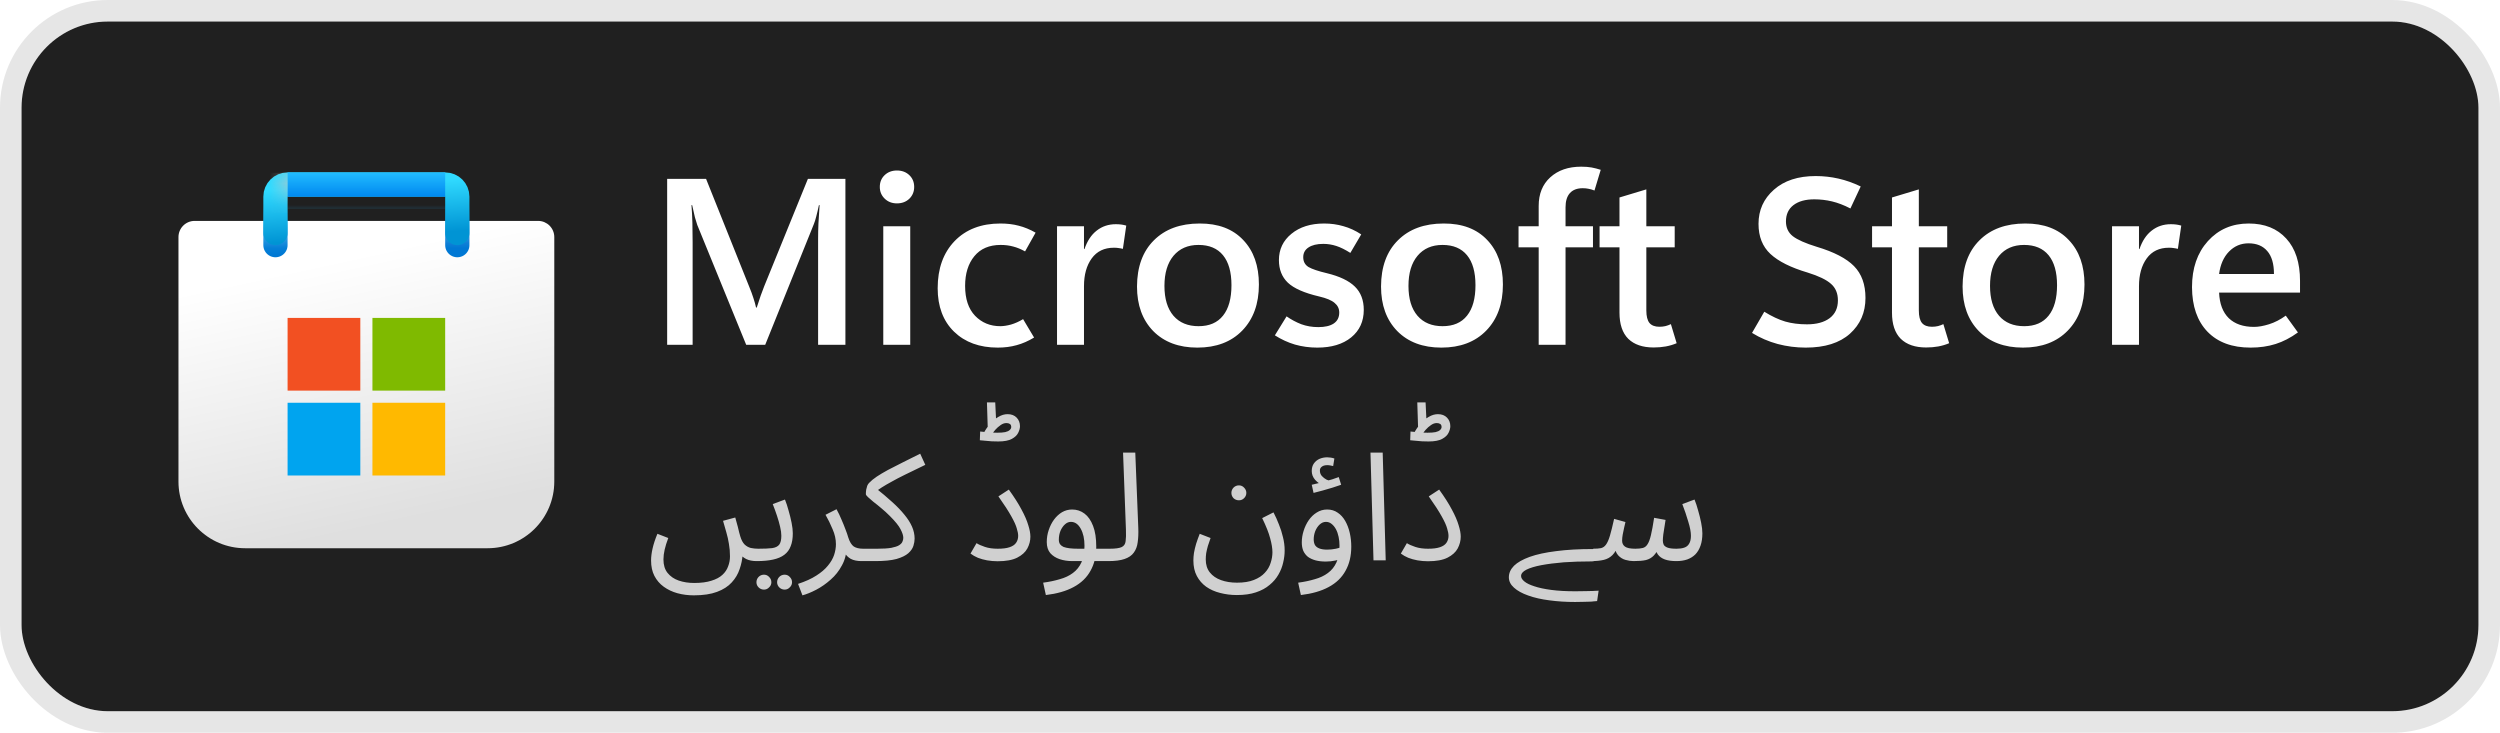
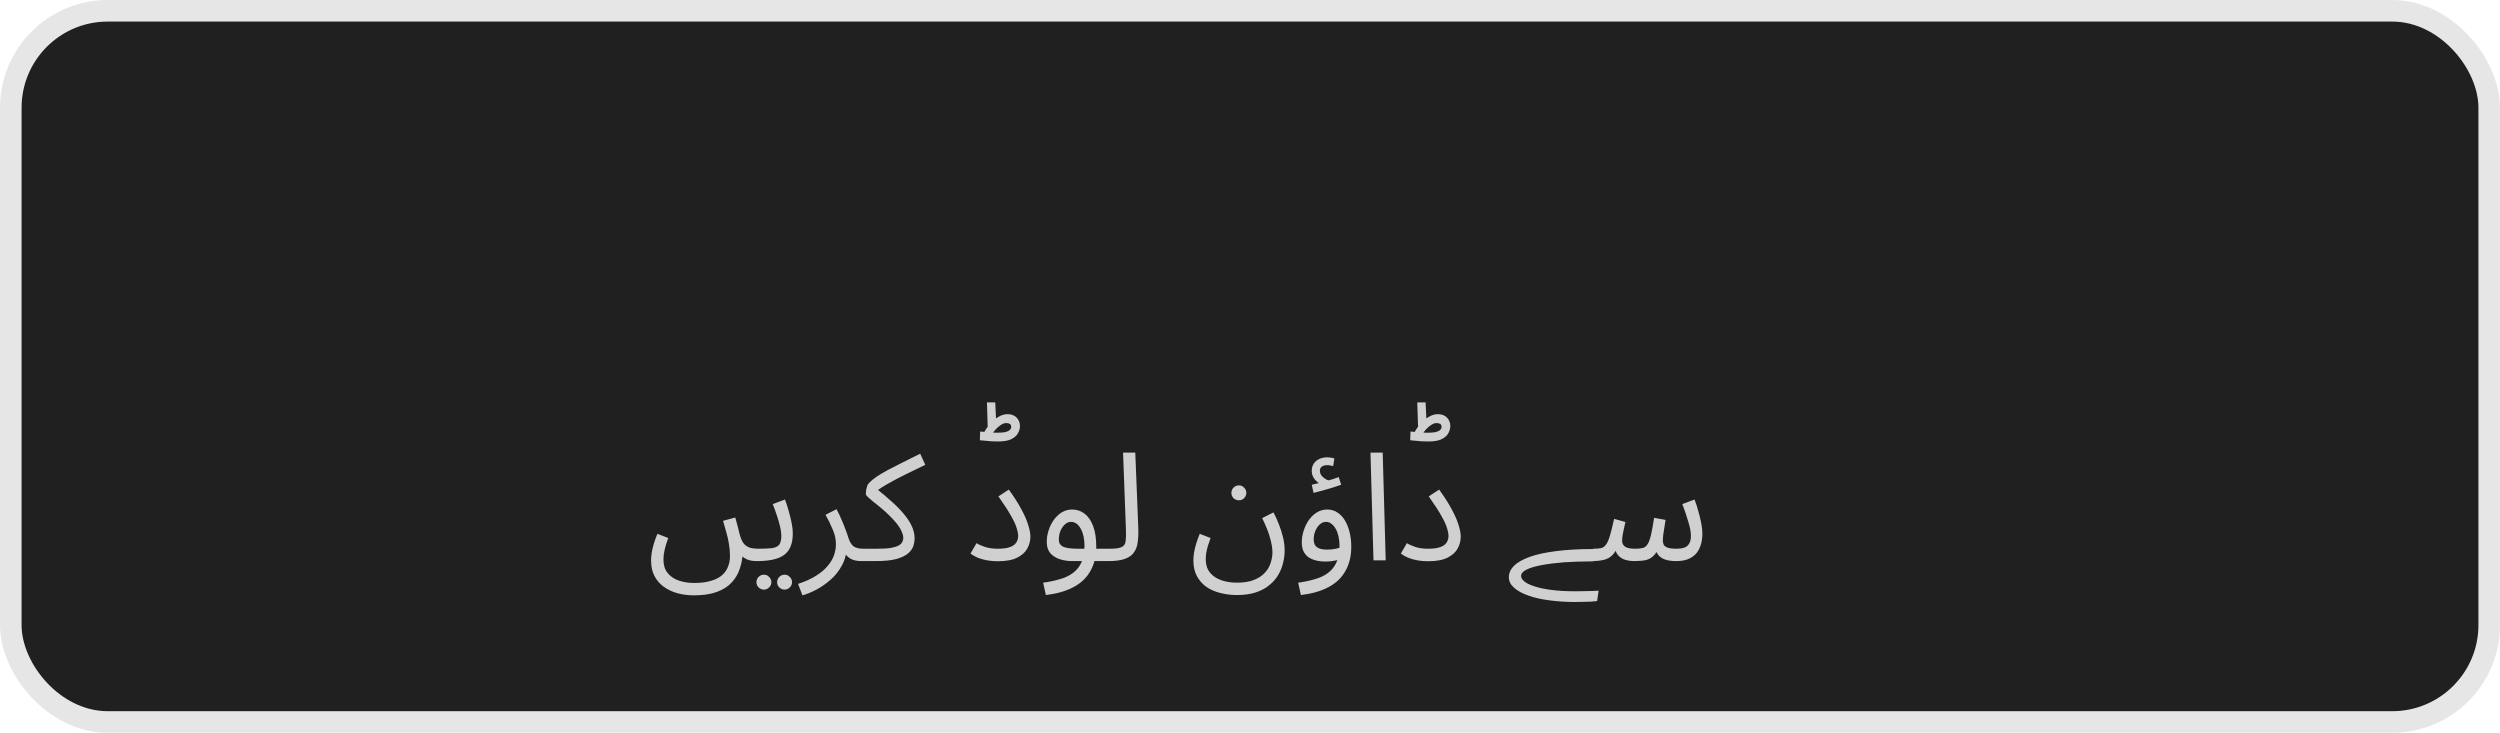
<svg xmlns="http://www.w3.org/2000/svg" viewBox="0 0 116 34" fill="none">
  <rect x="1" y="1" width="114" height="32" rx="4" fill="#202020" />
  <rect x="0.5" y="0.5" width="115" height="33" rx="4.5" stroke="black" stroke-opacity="0.1" />
  <g clip-path="url(#clip0_976_1902)">
    <g clip-path="url(#clip1_976_1902)">
      <path d="M8.281 11C8.281 10.586 8.617 10.25 9.031 10.25H24.969C25.383 10.25 25.719 10.586 25.719 11V22.344C25.719 24.052 24.334 25.438 22.625 25.438H11.375C9.666 25.438 8.281 24.052 8.281 22.344V11Z" fill="url(#paint0_linear_976_1902)" />
      <mask id="mask0_976_1902" style="mask-type:alpha" maskUnits="userSpaceOnUse" x="8" y="10" width="18" height="16">
        <path d="M8.281 11C8.281 10.586 8.617 10.25 9.031 10.25H24.969C25.383 10.25 25.719 10.586 25.719 11V22.344C25.719 24.052 24.334 25.438 22.625 25.438H11.375C9.666 25.438 8.281 24.052 8.281 22.344V11Z" fill="url(#paint1_linear_976_1902)" />
      </mask>
      <g mask="url(#mask0_976_1902)">
        <g filter="url(#filter0_dd_976_1902)">
          <path d="M12.781 10.812V8.562H21.219V10.812" stroke="url(#paint2_linear_976_1902)" stroke-width="1.125" stroke-linecap="round" />
        </g>
      </g>
      <g filter="url(#filter1_dd_976_1902)">
        <path d="M16.719 14.188H13.344V17.562H16.719V14.188Z" fill="#F25022" />
        <path d="M20.656 14.188H17.281V17.562H20.656V14.188Z" fill="#7FBA00" />
-         <path d="M20.656 18.125H17.281V21.5H20.656V18.125Z" fill="#FFB900" />
-         <path d="M16.719 18.125H13.344V21.5H16.719V18.125Z" fill="#00A4EF" />
      </g>
      <path d="M12.781 10.812V9.125C12.781 8.814 13.033 8.562 13.344 8.562H20.656C20.967 8.562 21.219 8.814 21.219 9.125V10.812" stroke="url(#paint3_linear_976_1902)" stroke-width="1.125" stroke-linecap="round" />
      <rect x="13.344" y="8" width="7.312" height="1.125" fill="url(#paint4_linear_976_1902)" />
      <mask id="mask1_976_1902" style="mask-type:alpha" maskUnits="userSpaceOnUse" x="13" y="8" width="8" height="2">
        <rect x="13.344" y="8" width="7.312" height="1.125" fill="url(#paint5_linear_976_1902)" />
      </mask>
      <g mask="url(#mask1_976_1902)">
        <g filter="url(#filter2_dd_976_1902)">
          <rect x="11.719" y="8.563" width="1.625" height="2.812" fill="#C4C4C4" />
        </g>
      </g>
    </g>
  </g>
-   <path d="M39.227 16H37.96V11.085C37.96 10.863 37.965 10.622 37.976 10.36C37.99 10.095 38.008 9.814 38.03 9.517H37.998C37.955 9.721 37.913 9.897 37.874 10.043C37.838 10.187 37.802 10.301 37.767 10.387L35.505 16H34.624L32.352 10.435C32.324 10.357 32.288 10.24 32.245 10.086C32.206 9.932 32.163 9.743 32.116 9.517H32.084C32.105 9.775 32.12 10.049 32.127 10.339C32.134 10.625 32.138 10.928 32.138 11.247V16H30.956V8.298H32.761L34.764 13.304C34.843 13.493 34.907 13.669 34.958 13.83C35.011 13.988 35.052 14.134 35.081 14.271H35.113C35.178 14.066 35.239 13.882 35.296 13.717C35.353 13.553 35.407 13.409 35.457 13.288L37.487 8.298H39.227V16ZM41.618 9.437C41.389 9.437 41.199 9.363 41.048 9.216C40.898 9.069 40.823 8.889 40.823 8.674C40.823 8.452 40.898 8.269 41.048 8.126C41.199 7.983 41.389 7.911 41.618 7.911C41.85 7.911 42.042 7.983 42.192 8.126C42.343 8.269 42.418 8.452 42.418 8.674C42.418 8.892 42.343 9.075 42.192 9.222C42.042 9.365 41.85 9.437 41.618 9.437ZM42.235 16H40.984V10.5H42.235V16ZM47.982 15.662C47.71 15.826 47.44 15.944 47.171 16.016C46.903 16.091 46.611 16.129 46.296 16.129C45.451 16.129 44.774 15.882 44.266 15.388C43.761 14.894 43.508 14.222 43.508 13.373C43.508 12.46 43.77 11.732 44.292 11.188C44.819 10.643 45.528 10.371 46.419 10.371C46.731 10.371 47.014 10.405 47.268 10.473C47.526 10.538 47.787 10.645 48.052 10.795L47.563 11.665C47.377 11.562 47.195 11.486 47.016 11.44C46.837 11.39 46.641 11.365 46.43 11.365C45.904 11.365 45.497 11.538 45.211 11.886C44.925 12.233 44.781 12.693 44.781 13.266C44.781 13.868 44.935 14.33 45.243 14.652C45.555 14.974 45.945 15.135 46.414 15.135C46.557 15.135 46.722 15.11 46.908 15.06C47.094 15.006 47.282 14.922 47.472 14.808L47.982 15.662ZM52.102 11.547C52.034 11.53 51.968 11.517 51.903 11.51C51.842 11.499 51.771 11.494 51.688 11.494C51.241 11.494 50.897 11.658 50.657 11.988C50.417 12.317 50.297 12.747 50.297 13.277V16H49.046V10.5H50.297V11.558H50.319C50.448 11.178 50.638 10.892 50.888 10.699C51.139 10.502 51.434 10.403 51.774 10.403C51.871 10.403 51.957 10.409 52.032 10.419C52.111 10.43 52.186 10.446 52.258 10.468L52.102 11.547ZM55.556 16.129C54.696 16.129 54.014 15.873 53.509 15.361C53.008 14.845 52.757 14.156 52.757 13.293C52.761 12.38 53.022 11.665 53.541 11.15C54.061 10.631 54.768 10.371 55.663 10.371C56.526 10.367 57.199 10.622 57.683 11.134C58.17 11.642 58.413 12.332 58.413 13.202C58.413 14.097 58.155 14.809 57.64 15.339C57.128 15.866 56.433 16.129 55.556 16.129ZM55.615 15.135C56.112 15.135 56.49 14.972 56.748 14.646C57.009 14.321 57.14 13.85 57.14 13.234C57.14 12.625 57.009 12.162 56.748 11.843C56.487 11.524 56.107 11.365 55.609 11.365C55.119 11.365 54.732 11.533 54.449 11.87C54.17 12.206 54.03 12.672 54.03 13.266C54.03 13.864 54.17 14.326 54.449 14.652C54.728 14.974 55.117 15.135 55.615 15.135ZM59.154 15.56L59.697 14.679C59.912 14.829 60.139 14.951 60.379 15.044C60.622 15.133 60.886 15.178 61.169 15.178C61.476 15.178 61.715 15.123 61.883 15.012C62.055 14.897 62.141 14.727 62.141 14.502C62.141 14.322 62.069 14.174 61.926 14.056C61.786 13.934 61.546 13.834 61.206 13.755C60.519 13.594 60.035 13.381 59.756 13.116C59.48 12.851 59.342 12.502 59.342 12.068C59.342 11.571 59.536 11.164 59.922 10.849C60.309 10.53 60.816 10.371 61.442 10.371C61.754 10.371 62.051 10.412 62.334 10.495C62.617 10.573 62.893 10.7 63.161 10.876L62.656 11.735C62.42 11.585 62.203 11.477 62.006 11.413C61.809 11.349 61.607 11.316 61.399 11.316C61.106 11.316 60.877 11.372 60.712 11.483C60.551 11.59 60.47 11.741 60.47 11.934C60.47 12.138 60.553 12.29 60.717 12.391C60.886 12.487 61.167 12.582 61.56 12.675C62.155 12.819 62.59 13.026 62.866 13.298C63.141 13.567 63.279 13.927 63.279 14.378C63.279 14.912 63.084 15.338 62.694 15.656C62.307 15.971 61.783 16.129 61.12 16.129C60.762 16.129 60.418 16.082 60.089 15.989C59.763 15.893 59.452 15.749 59.154 15.56ZM66.878 16.129C66.019 16.129 65.336 15.873 64.832 15.361C64.33 14.845 64.08 14.156 64.08 13.293C64.083 12.38 64.345 11.665 64.864 11.15C65.383 10.631 66.09 10.371 66.985 10.371C67.848 10.367 68.522 10.622 69.005 11.134C69.492 11.642 69.735 12.332 69.735 13.202C69.735 14.097 69.478 14.809 68.962 15.339C68.45 15.866 67.755 16.129 66.878 16.129ZM66.937 15.135C67.435 15.135 67.812 14.972 68.07 14.646C68.332 14.321 68.462 13.85 68.462 13.234C68.462 12.625 68.332 12.162 68.07 11.843C67.809 11.524 67.429 11.365 66.932 11.365C66.441 11.365 66.054 11.533 65.772 11.87C65.492 12.206 65.353 12.672 65.353 13.266C65.353 13.864 65.492 14.326 65.772 14.652C66.051 14.974 66.439 15.135 66.937 15.135ZM73.984 8.84C73.884 8.801 73.792 8.774 73.71 8.76C73.628 8.742 73.538 8.733 73.441 8.733C73.176 8.733 72.976 8.81 72.84 8.964C72.707 9.114 72.641 9.333 72.641 9.619V10.5H73.914V11.477H72.641V16H71.395V11.477H70.46V10.5H71.395V9.555C71.395 8.996 71.574 8.554 71.932 8.228C72.294 7.899 72.772 7.734 73.366 7.734C73.552 7.734 73.713 7.746 73.85 7.771C73.986 7.797 74.127 7.832 74.274 7.879L73.984 8.84ZM77.797 15.925C77.636 15.993 77.468 16.043 77.293 16.075C77.117 16.107 76.929 16.123 76.728 16.123C76.22 16.123 75.828 15.989 75.552 15.721C75.28 15.449 75.144 15.044 75.144 14.507V11.477H74.22V10.5H75.144V9.163L76.39 8.787V10.5H77.706V11.477H76.39V14.405C76.39 14.673 76.439 14.867 76.535 14.985C76.635 15.103 76.789 15.162 76.997 15.162C77.097 15.162 77.192 15.151 77.282 15.13C77.375 15.105 77.457 15.074 77.529 15.039L77.797 15.925ZM81.294 15.447L81.863 14.464C82.211 14.679 82.535 14.831 82.835 14.92C83.136 15.006 83.473 15.049 83.845 15.049C84.289 15.049 84.638 14.954 84.893 14.765C85.15 14.571 85.279 14.296 85.279 13.938C85.279 13.612 85.172 13.356 84.957 13.169C84.746 12.98 84.386 12.806 83.877 12.648C83.093 12.416 82.517 12.127 82.148 11.784C81.779 11.44 81.595 10.974 81.595 10.387C81.595 9.75 81.833 9.222 82.309 8.803C82.785 8.38 83.432 8.169 84.248 8.169C84.606 8.169 84.959 8.208 85.306 8.287C85.653 8.366 85.997 8.488 86.337 8.652L85.859 9.673C85.562 9.519 85.278 9.41 85.005 9.345C84.737 9.281 84.463 9.249 84.184 9.249C83.775 9.249 83.453 9.338 83.217 9.517C82.984 9.696 82.868 9.949 82.868 10.274C82.868 10.565 82.975 10.794 83.19 10.962C83.405 11.127 83.774 11.29 84.296 11.451C85.099 11.691 85.675 11.99 86.026 12.348C86.38 12.706 86.558 13.198 86.558 13.825C86.558 14.498 86.318 15.051 85.838 15.484C85.358 15.914 84.674 16.129 83.786 16.129C83.342 16.129 82.909 16.073 82.486 15.962C82.064 15.848 81.666 15.676 81.294 15.447ZM90.441 15.925C90.28 15.993 90.112 16.043 89.936 16.075C89.761 16.107 89.573 16.123 89.372 16.123C88.864 16.123 88.472 15.989 88.196 15.721C87.924 15.449 87.788 15.044 87.788 14.507V11.477H86.864V10.5H87.788V9.163L89.034 8.787V10.5H90.35V11.477H89.034V14.405C89.034 14.673 89.082 14.867 89.179 14.985C89.279 15.103 89.433 15.162 89.641 15.162C89.741 15.162 89.836 15.151 89.925 15.13C90.018 15.105 90.101 15.074 90.172 15.039L90.441 15.925ZM93.862 16.129C93.003 16.129 92.321 15.873 91.816 15.361C91.315 14.845 91.064 14.156 91.064 13.293C91.067 12.38 91.329 11.665 91.848 11.15C92.367 10.631 93.075 10.371 93.97 10.371C94.833 10.367 95.506 10.622 95.989 11.134C96.476 11.642 96.72 12.332 96.72 13.202C96.72 14.097 96.462 14.809 95.946 15.339C95.434 15.866 94.74 16.129 93.862 16.129ZM93.921 15.135C94.419 15.135 94.797 14.972 95.055 14.646C95.316 14.321 95.447 13.85 95.447 13.234C95.447 12.625 95.316 12.162 95.055 11.843C94.793 11.524 94.414 11.365 93.916 11.365C93.425 11.365 93.039 11.533 92.756 11.87C92.477 12.206 92.337 12.672 92.337 13.266C92.337 13.864 92.477 14.326 92.756 14.652C93.035 14.974 93.424 15.135 93.921 15.135ZM101.054 11.547C100.986 11.53 100.92 11.517 100.855 11.51C100.795 11.499 100.723 11.494 100.641 11.494C100.193 11.494 99.849 11.658 99.609 11.988C99.37 12.317 99.249 12.747 99.249 13.277V16H97.998V10.5H99.249V11.558H99.271C99.4 11.178 99.59 10.892 99.84 10.699C100.091 10.502 100.386 10.403 100.727 10.403C100.823 10.403 100.909 10.409 100.984 10.419C101.063 10.43 101.138 10.446 101.21 10.468L101.054 11.547ZM106.721 13.578H102.966C102.988 14.097 103.138 14.492 103.417 14.765C103.697 15.033 104.087 15.168 104.588 15.168C104.792 15.168 105.025 15.126 105.287 15.044C105.548 14.962 105.806 14.829 106.06 14.646L106.624 15.425C106.284 15.672 105.938 15.851 105.587 15.962C105.236 16.073 104.85 16.129 104.427 16.129C103.571 16.129 102.905 15.884 102.429 15.393C101.953 14.899 101.713 14.21 101.709 13.325C101.709 12.444 101.955 11.732 102.445 11.188C102.939 10.643 103.571 10.371 104.341 10.371C105.079 10.371 105.659 10.604 106.082 11.069C106.508 11.531 106.721 12.187 106.721 13.035V13.578ZM105.512 12.713C105.512 12.24 105.408 11.886 105.201 11.649C104.997 11.409 104.707 11.29 104.331 11.29C103.976 11.29 103.674 11.418 103.423 11.676C103.176 11.931 103.024 12.276 102.966 12.713H105.512Z" fill="white" />
  <path d="M30.21 26.007C30.21 25.839 30.233 25.652 30.28 25.447C30.327 25.242 30.401 25.015 30.504 24.768L31.008 24.964C30.933 25.16 30.877 25.34 30.84 25.503C30.803 25.666 30.784 25.818 30.784 25.958C30.784 26.215 30.847 26.422 30.973 26.581C31.104 26.744 31.276 26.863 31.491 26.938C31.71 27.013 31.951 27.05 32.212 27.05C32.529 27.05 32.795 27.015 33.01 26.945C33.225 26.88 33.395 26.789 33.521 26.672C33.647 26.555 33.736 26.422 33.787 26.273C33.843 26.128 33.871 25.977 33.871 25.818C33.871 25.613 33.855 25.419 33.822 25.237C33.794 25.055 33.754 24.878 33.703 24.705C33.656 24.528 33.605 24.348 33.549 24.166L34.116 24.012C34.167 24.189 34.207 24.334 34.235 24.446C34.263 24.553 34.284 24.64 34.298 24.705C34.317 24.77 34.333 24.829 34.347 24.88C34.398 25.053 34.466 25.181 34.55 25.265C34.634 25.344 34.73 25.398 34.837 25.426C34.949 25.449 35.063 25.461 35.18 25.461C35.278 25.461 35.348 25.489 35.39 25.545C35.437 25.596 35.46 25.659 35.46 25.734C35.46 25.809 35.427 25.879 35.362 25.944C35.297 26.005 35.213 26.035 35.11 26.035C34.914 26.035 34.751 26.002 34.62 25.937C34.489 25.867 34.387 25.781 34.312 25.678C34.242 25.575 34.195 25.468 34.172 25.356L34.459 25.713C34.445 25.951 34.398 26.182 34.319 26.406C34.244 26.635 34.123 26.84 33.955 27.022C33.787 27.209 33.558 27.356 33.269 27.463C32.984 27.57 32.625 27.624 32.191 27.624C31.925 27.624 31.673 27.591 31.435 27.526C31.197 27.461 30.985 27.36 30.798 27.225C30.616 27.094 30.471 26.926 30.364 26.721C30.261 26.52 30.21 26.282 30.21 26.007ZM35.113 26.035L35.183 25.461C35.459 25.461 35.673 25.452 35.827 25.433C35.981 25.41 36.091 25.356 36.156 25.272C36.222 25.183 36.254 25.046 36.254 24.859C36.254 24.742 36.236 24.605 36.198 24.446C36.161 24.283 36.112 24.11 36.051 23.928C35.991 23.746 35.925 23.566 35.855 23.389L36.422 23.179C36.483 23.328 36.539 23.499 36.59 23.69C36.646 23.881 36.693 24.07 36.73 24.257C36.768 24.444 36.786 24.607 36.786 24.747C36.786 24.98 36.754 25.179 36.688 25.342C36.628 25.505 36.53 25.638 36.394 25.741C36.259 25.844 36.084 25.918 35.869 25.965C35.659 26.012 35.407 26.035 35.113 26.035ZM36.408 27.358C36.31 27.358 36.226 27.323 36.156 27.253C36.091 27.188 36.058 27.108 36.058 27.015C36.058 26.922 36.091 26.84 36.156 26.77C36.226 26.7 36.31 26.665 36.408 26.665C36.502 26.665 36.581 26.7 36.646 26.77C36.716 26.84 36.751 26.922 36.751 27.015C36.751 27.108 36.716 27.188 36.646 27.253C36.581 27.323 36.502 27.358 36.408 27.358ZM35.449 27.358C35.351 27.358 35.267 27.323 35.197 27.253C35.132 27.188 35.099 27.108 35.099 27.015C35.099 26.922 35.132 26.84 35.197 26.77C35.267 26.7 35.351 26.665 35.449 26.665C35.543 26.665 35.622 26.7 35.687 26.77C35.757 26.84 35.792 26.922 35.792 27.015C35.792 27.108 35.757 27.188 35.687 27.253C35.622 27.323 35.543 27.358 35.449 27.358ZM37.233 27.624L37.03 27.092C37.371 26.98 37.653 26.852 37.877 26.707C38.106 26.562 38.285 26.408 38.416 26.245C38.551 26.082 38.647 25.916 38.703 25.748C38.759 25.575 38.787 25.41 38.787 25.251C38.787 25.022 38.736 24.791 38.633 24.558C38.535 24.32 38.425 24.096 38.304 23.886L38.815 23.627C38.904 23.79 38.981 23.951 39.046 24.11C39.116 24.269 39.177 24.418 39.228 24.558C39.284 24.698 39.328 24.826 39.361 24.943C39.426 25.144 39.51 25.281 39.613 25.356C39.72 25.426 39.865 25.461 40.047 25.461C40.145 25.461 40.215 25.489 40.257 25.545C40.304 25.596 40.327 25.659 40.327 25.734C40.327 25.809 40.294 25.879 40.229 25.944C40.164 26.005 40.08 26.035 39.977 26.035C39.772 26.035 39.604 26 39.473 25.93C39.347 25.855 39.251 25.76 39.186 25.643C39.121 25.522 39.076 25.396 39.053 25.265L39.277 25.391C39.277 25.699 39.207 25.979 39.067 26.231C38.932 26.488 38.757 26.709 38.542 26.896C38.327 27.087 38.103 27.244 37.87 27.365C37.637 27.486 37.424 27.573 37.233 27.624ZM39.98 26.035L40.05 25.461H40.709C40.984 25.461 41.201 25.447 41.359 25.419C41.523 25.386 41.642 25.347 41.717 25.3C41.796 25.249 41.847 25.195 41.87 25.139C41.898 25.078 41.913 25.018 41.913 24.957C41.913 24.85 41.87 24.717 41.786 24.558C41.707 24.399 41.541 24.194 41.289 23.942C41.159 23.811 41.028 23.692 40.898 23.585C40.767 23.473 40.645 23.375 40.533 23.291C40.426 23.202 40.34 23.128 40.275 23.067C40.209 23.006 40.176 22.96 40.176 22.927C40.176 22.857 40.181 22.789 40.191 22.724C40.205 22.659 40.221 22.598 40.239 22.542C40.263 22.486 40.291 22.442 40.324 22.409C40.417 22.311 40.536 22.213 40.681 22.115C40.83 22.017 41.002 21.914 41.199 21.807C41.399 21.7 41.623 21.585 41.87 21.464C42.123 21.338 42.398 21.2 42.697 21.051L42.934 21.569C42.561 21.746 42.248 21.898 41.996 22.024C41.749 22.145 41.539 22.255 41.367 22.353C41.194 22.446 41.042 22.535 40.911 22.619C40.781 22.703 40.648 22.796 40.513 22.899L40.617 22.633C40.911 22.866 41.17 23.086 41.395 23.291C41.623 23.496 41.815 23.695 41.968 23.886C42.123 24.073 42.239 24.257 42.319 24.439C42.398 24.621 42.438 24.805 42.438 24.992C42.438 25.095 42.419 25.207 42.382 25.328C42.344 25.449 42.265 25.564 42.144 25.671C42.022 25.778 41.84 25.867 41.597 25.937C41.355 26.002 41.028 26.035 40.617 26.035H39.98ZM45.031 25.685L45.311 25.202C45.404 25.263 45.535 25.321 45.703 25.377C45.871 25.433 46.067 25.461 46.291 25.461C46.525 25.461 46.709 25.438 46.844 25.391C46.984 25.344 47.084 25.277 47.145 25.188C47.211 25.095 47.243 24.987 47.243 24.866C47.243 24.773 47.222 24.658 47.18 24.523C47.143 24.383 47.059 24.196 46.928 23.963C46.797 23.725 46.597 23.415 46.326 23.032L46.809 22.717C47.056 23.058 47.252 23.366 47.397 23.641C47.547 23.916 47.651 24.159 47.712 24.369C47.778 24.574 47.81 24.752 47.81 24.901C47.81 25.088 47.764 25.27 47.67 25.447C47.577 25.62 47.42 25.762 47.201 25.874C46.982 25.986 46.678 26.042 46.291 26.042C46.123 26.042 45.96 26.028 45.801 26C45.647 25.972 45.505 25.932 45.374 25.881C45.243 25.825 45.129 25.76 45.031 25.685ZM46.319 20.484C46.235 20.484 46.135 20.482 46.018 20.477C45.906 20.468 45.799 20.458 45.696 20.449C45.593 20.44 45.517 20.433 45.465 20.428L45.479 20.022C45.572 20.031 45.694 20.043 45.843 20.057C45.997 20.071 46.139 20.078 46.27 20.078C46.424 20.078 46.548 20.069 46.641 20.05C46.739 20.027 46.809 19.994 46.851 19.952C46.898 19.91 46.921 19.863 46.921 19.812C46.921 19.747 46.9 19.7 46.858 19.672C46.816 19.644 46.763 19.63 46.697 19.63C46.604 19.63 46.513 19.663 46.424 19.728C46.336 19.789 46.256 19.859 46.186 19.938C46.121 20.013 46.072 20.073 46.039 20.12L45.647 20.092C45.727 19.938 45.825 19.796 45.941 19.665C46.058 19.53 46.186 19.422 46.326 19.343C46.466 19.259 46.608 19.217 46.753 19.217C46.931 19.217 47.071 19.271 47.173 19.378C47.276 19.485 47.327 19.618 47.327 19.777C47.327 19.87 47.299 19.973 47.243 20.085C47.192 20.192 47.094 20.286 46.949 20.365C46.804 20.444 46.594 20.484 46.319 20.484ZM45.836 20.022L45.794 18.671H46.179L46.235 19.84L45.836 20.022ZM48.528 27.61L48.402 27.036C48.682 26.999 48.939 26.945 49.172 26.875C49.41 26.81 49.613 26.714 49.781 26.588C49.954 26.462 50.087 26.296 50.18 26.091C50.273 25.886 50.32 25.629 50.32 25.321C50.32 25.004 50.262 24.74 50.145 24.53C50.028 24.32 49.877 24.215 49.69 24.215C49.592 24.215 49.501 24.252 49.417 24.327C49.333 24.402 49.263 24.502 49.207 24.628C49.156 24.754 49.13 24.892 49.13 25.041C49.13 25.125 49.149 25.195 49.186 25.251C49.223 25.302 49.277 25.344 49.347 25.377C49.422 25.405 49.515 25.426 49.627 25.44C49.739 25.454 49.87 25.461 50.019 25.461H51.496C51.594 25.461 51.664 25.489 51.706 25.545C51.753 25.596 51.776 25.659 51.776 25.734C51.776 25.809 51.743 25.879 51.678 25.944C51.613 26.005 51.529 26.035 51.426 26.035H49.753C49.543 26.035 49.347 26.005 49.165 25.944C48.988 25.883 48.843 25.79 48.731 25.664C48.624 25.533 48.57 25.363 48.57 25.153C48.57 24.957 48.6 24.77 48.661 24.593C48.722 24.411 48.803 24.25 48.906 24.11C49.013 23.965 49.137 23.851 49.277 23.767C49.422 23.683 49.578 23.641 49.746 23.641C49.961 23.641 50.152 23.704 50.32 23.83C50.488 23.956 50.621 24.147 50.719 24.404C50.817 24.656 50.866 24.976 50.866 25.363C50.866 25.797 50.777 26.17 50.6 26.483C50.427 26.8 50.166 27.052 49.816 27.239C49.471 27.426 49.041 27.549 48.528 27.61ZM51.424 26.035L51.487 25.461C51.753 25.461 51.94 25.435 52.047 25.384C52.154 25.333 52.215 25.242 52.229 25.111C52.248 24.98 52.252 24.798 52.243 24.565L52.11 21.002H52.677L52.817 24.502C52.826 24.749 52.817 24.969 52.789 25.16C52.766 25.351 52.705 25.512 52.607 25.643C52.514 25.774 52.371 25.872 52.18 25.937C51.993 26.002 51.741 26.035 51.424 26.035ZM55.373 26.007C55.373 25.895 55.382 25.776 55.401 25.65C55.424 25.519 55.457 25.382 55.499 25.237C55.546 25.088 55.602 24.931 55.667 24.768L56.171 24.964C56.124 25.095 56.082 25.218 56.045 25.335C56.012 25.452 55.987 25.561 55.968 25.664C55.954 25.767 55.947 25.865 55.947 25.958C55.947 26.201 56.01 26.401 56.136 26.56C56.262 26.719 56.435 26.838 56.654 26.917C56.873 26.996 57.121 27.036 57.396 27.036C57.709 27.036 57.97 26.994 58.18 26.91C58.395 26.826 58.565 26.714 58.691 26.574C58.817 26.439 58.906 26.287 58.957 26.119C59.013 25.951 59.041 25.785 59.041 25.622C59.041 25.445 59.006 25.23 58.936 24.978C58.871 24.726 58.747 24.413 58.565 24.04L59.09 23.774C59.183 23.951 59.267 24.138 59.342 24.334C59.421 24.525 59.484 24.724 59.531 24.929C59.582 25.13 59.608 25.335 59.608 25.545C59.608 25.727 59.585 25.914 59.538 26.105C59.496 26.296 59.424 26.481 59.321 26.658C59.218 26.84 59.081 27.001 58.908 27.141C58.74 27.286 58.53 27.4 58.278 27.484C58.031 27.568 57.734 27.61 57.389 27.61C57.118 27.61 56.859 27.577 56.612 27.512C56.369 27.451 56.155 27.356 55.968 27.225C55.786 27.094 55.641 26.929 55.534 26.728C55.427 26.527 55.373 26.287 55.373 26.007ZM57.487 23.214C57.389 23.214 57.305 23.181 57.235 23.116C57.17 23.046 57.137 22.964 57.137 22.871C57.137 22.778 57.17 22.696 57.235 22.626C57.305 22.556 57.389 22.521 57.487 22.521C57.58 22.521 57.66 22.556 57.725 22.626C57.795 22.696 57.83 22.778 57.83 22.871C57.83 22.964 57.795 23.046 57.725 23.116C57.66 23.181 57.58 23.214 57.487 23.214ZM60.361 27.61L60.235 27.036C60.515 26.999 60.772 26.945 61.005 26.875C61.243 26.81 61.446 26.714 61.614 26.588C61.787 26.462 61.92 26.296 62.013 26.091C62.106 25.886 62.153 25.629 62.153 25.321C62.153 25.176 62.139 25.039 62.111 24.908C62.083 24.773 62.041 24.654 61.985 24.551C61.929 24.448 61.861 24.367 61.782 24.306C61.707 24.245 61.621 24.215 61.523 24.215C61.416 24.215 61.318 24.257 61.229 24.341C61.145 24.42 61.077 24.523 61.026 24.649C60.979 24.775 60.956 24.901 60.956 25.027C60.956 25.125 60.975 25.211 61.012 25.286C61.054 25.356 61.122 25.41 61.215 25.447C61.308 25.484 61.43 25.503 61.579 25.503C61.714 25.503 61.85 25.489 61.985 25.461C62.125 25.433 62.244 25.396 62.342 25.349L62.37 25.839C62.258 25.918 62.125 25.974 61.971 26.007C61.822 26.04 61.67 26.056 61.516 26.056C61.339 26.056 61.18 26.037 61.04 26C60.905 25.963 60.788 25.909 60.69 25.839C60.597 25.764 60.524 25.671 60.473 25.559C60.426 25.447 60.403 25.316 60.403 25.167C60.403 24.99 60.431 24.812 60.487 24.635C60.543 24.453 60.622 24.287 60.725 24.138C60.828 23.989 60.951 23.87 61.096 23.781C61.241 23.688 61.402 23.641 61.579 23.641C61.766 23.641 61.929 23.69 62.069 23.788C62.209 23.881 62.326 24.01 62.419 24.173C62.512 24.336 62.582 24.521 62.629 24.726C62.676 24.931 62.699 25.144 62.699 25.363C62.699 25.797 62.61 26.17 62.433 26.483C62.26 26.8 61.999 27.052 61.649 27.239C61.304 27.426 60.874 27.549 60.361 27.61ZM60.949 22.871L60.865 22.493C60.986 22.465 61.084 22.442 61.159 22.423C61.234 22.404 61.318 22.383 61.411 22.36L61.376 22.507C61.255 22.47 61.138 22.39 61.026 22.269C60.919 22.148 60.865 22.01 60.865 21.856C60.865 21.716 60.898 21.599 60.963 21.506C61.033 21.408 61.122 21.336 61.229 21.289C61.341 21.242 61.46 21.219 61.586 21.219C61.637 21.219 61.691 21.224 61.747 21.233C61.808 21.242 61.864 21.256 61.915 21.275L61.859 21.625C61.812 21.616 61.768 21.606 61.726 21.597C61.684 21.588 61.637 21.583 61.586 21.583C61.479 21.583 61.395 21.606 61.334 21.653C61.273 21.695 61.243 21.756 61.243 21.835C61.243 21.933 61.273 22.017 61.334 22.087C61.399 22.157 61.472 22.213 61.551 22.255C61.635 22.292 61.703 22.311 61.754 22.311L61.467 22.339C61.593 22.306 61.71 22.274 61.817 22.241C61.929 22.204 62.029 22.169 62.118 22.136L62.23 22.493C62.118 22.535 61.985 22.579 61.831 22.626C61.682 22.673 61.53 22.717 61.376 22.759C61.222 22.801 61.08 22.838 60.949 22.871ZM63.73 26L63.59 21.002H64.157L64.297 26H63.73ZM64.999 25.685L65.279 25.202C65.372 25.263 65.503 25.321 65.671 25.377C65.839 25.433 66.035 25.461 66.259 25.461C66.492 25.461 66.677 25.438 66.812 25.391C66.952 25.344 67.052 25.277 67.113 25.188C67.178 25.095 67.211 24.987 67.211 24.866C67.211 24.773 67.19 24.658 67.148 24.523C67.111 24.383 67.027 24.196 66.896 23.963C66.765 23.725 66.565 23.415 66.294 23.032L66.777 22.717C67.024 23.058 67.22 23.366 67.365 23.641C67.514 23.916 67.619 24.159 67.68 24.369C67.745 24.574 67.778 24.752 67.778 24.901C67.778 25.088 67.731 25.27 67.638 25.447C67.545 25.62 67.388 25.762 67.169 25.874C66.95 25.986 66.646 26.042 66.259 26.042C66.091 26.042 65.928 26.028 65.769 26C65.615 25.972 65.473 25.932 65.342 25.881C65.211 25.825 65.097 25.76 64.999 25.685ZM66.287 20.484C66.203 20.484 66.103 20.482 65.986 20.477C65.874 20.468 65.767 20.458 65.664 20.449C65.561 20.44 65.484 20.433 65.433 20.428L65.447 20.022C65.54 20.031 65.662 20.043 65.811 20.057C65.965 20.071 66.107 20.078 66.238 20.078C66.392 20.078 66.516 20.069 66.609 20.05C66.707 20.027 66.777 19.994 66.819 19.952C66.866 19.91 66.889 19.863 66.889 19.812C66.889 19.747 66.868 19.7 66.826 19.672C66.784 19.644 66.73 19.63 66.665 19.63C66.572 19.63 66.481 19.663 66.392 19.728C66.303 19.789 66.224 19.859 66.154 19.938C66.089 20.013 66.04 20.073 66.007 20.12L65.615 20.092C65.694 19.938 65.792 19.796 65.909 19.665C66.026 19.53 66.154 19.422 66.294 19.343C66.434 19.259 66.576 19.217 66.721 19.217C66.898 19.217 67.038 19.271 67.141 19.378C67.244 19.485 67.295 19.618 67.295 19.777C67.295 19.87 67.267 19.973 67.211 20.085C67.16 20.192 67.062 20.286 66.917 20.365C66.772 20.444 66.562 20.484 66.287 20.484ZM65.804 20.022L65.762 18.671H66.147L66.203 19.84L65.804 20.022ZM73.084 27.932C72.659 27.932 72.26 27.906 71.887 27.855C71.518 27.808 71.191 27.734 70.907 27.631C70.627 27.533 70.407 27.412 70.249 27.267C70.09 27.127 70.011 26.966 70.011 26.784C70.011 26.593 70.09 26.415 70.249 26.252C70.412 26.093 70.655 25.956 70.977 25.839C71.303 25.722 71.712 25.634 72.202 25.573C72.692 25.508 73.266 25.475 73.924 25.475C74.022 25.475 74.092 25.503 74.134 25.559C74.18 25.61 74.204 25.673 74.204 25.748C74.204 25.823 74.171 25.893 74.106 25.958C74.04 26.019 73.956 26.049 73.854 26.049C73.387 26.049 72.955 26.063 72.559 26.091C72.162 26.124 71.814 26.168 71.516 26.224C71.222 26.28 70.991 26.35 70.823 26.434C70.659 26.518 70.578 26.616 70.578 26.728C70.578 26.812 70.629 26.896 70.732 26.98C70.834 27.064 70.988 27.139 71.194 27.204C71.399 27.274 71.66 27.33 71.978 27.372C72.295 27.414 72.666 27.435 73.091 27.435C73.315 27.435 73.485 27.433 73.602 27.428C73.723 27.428 73.823 27.426 73.903 27.421C73.982 27.416 74.073 27.412 74.176 27.407L74.106 27.89C74.05 27.895 73.994 27.899 73.938 27.904C73.882 27.913 73.816 27.918 73.742 27.918C73.672 27.923 73.583 27.925 73.476 27.925C73.373 27.93 73.242 27.932 73.084 27.932ZM73.853 26.035L73.922 25.461C74.072 25.461 74.193 25.452 74.287 25.433C74.38 25.41 74.457 25.356 74.517 25.272C74.583 25.183 74.644 25.046 74.7 24.859C74.755 24.672 74.821 24.411 74.895 24.075L75.421 24.222C75.402 24.301 75.381 24.392 75.358 24.495C75.334 24.593 75.313 24.696 75.294 24.803C75.276 24.906 75.266 25.001 75.266 25.09C75.266 25.207 75.311 25.298 75.4 25.363C75.488 25.428 75.649 25.461 75.882 25.461C76.022 25.461 76.137 25.449 76.225 25.426C76.314 25.403 76.386 25.347 76.442 25.258C76.503 25.169 76.557 25.027 76.603 24.831C76.65 24.635 76.699 24.367 76.751 24.026L77.282 24.124C77.269 24.208 77.252 24.311 77.234 24.432C77.215 24.553 77.196 24.675 77.177 24.796C77.163 24.913 77.156 25.011 77.156 25.09C77.156 25.155 77.171 25.218 77.198 25.279C77.231 25.335 77.292 25.379 77.38 25.412C77.474 25.445 77.612 25.461 77.793 25.461C77.929 25.461 78.046 25.445 78.144 25.412C78.246 25.379 78.323 25.319 78.374 25.23C78.43 25.141 78.459 25.018 78.459 24.859C78.459 24.682 78.416 24.46 78.332 24.194C78.253 23.923 78.162 23.655 78.059 23.389L78.626 23.179C78.687 23.328 78.743 23.499 78.794 23.69C78.85 23.881 78.897 24.07 78.934 24.257C78.972 24.444 78.99 24.607 78.99 24.747C78.99 24.962 78.963 25.151 78.906 25.314C78.85 25.477 78.771 25.613 78.668 25.72C78.566 25.823 78.44 25.902 78.29 25.958C78.141 26.009 77.973 26.035 77.787 26.035C77.567 26.035 77.388 26.009 77.248 25.958C77.108 25.907 77 25.83 76.925 25.727C76.851 25.62 76.802 25.484 76.778 25.321H77.016C76.928 25.522 76.835 25.673 76.737 25.776C76.638 25.879 76.517 25.949 76.373 25.986C76.228 26.019 76.037 26.035 75.799 26.035C75.682 26.035 75.556 26.016 75.421 25.979C75.29 25.942 75.175 25.869 75.078 25.762C74.98 25.65 74.921 25.484 74.903 25.265L75.112 25.223C75.033 25.461 74.935 25.638 74.819 25.755C74.707 25.867 74.571 25.942 74.412 25.979C74.254 26.016 74.067 26.035 73.853 26.035Z" fill="white" fill-opacity="0.786" />
  <defs>
    <filter id="filter0_dd_976_1902" x="11.094" y="7.25" width="11.812" height="5.625" filterUnits="userSpaceOnUse" color-interpolation-filters="sRGB">
      <feFlood flood-opacity="0" result="BackgroundImageFix" />
      <feColorMatrix in="SourceAlpha" type="matrix" values="0 0 0 0 0 0 0 0 0 0 0 0 0 0 0 0 0 0 127 0" result="hardAlpha" />
      <feOffset dy="0.188" />
      <feGaussianBlur stdDeviation="0.188" />
      <feColorMatrix type="matrix" values="0 0 0 0 0 0 0 0 0 0 0 0 0 0 0 0 0 0 0.1 0" />
      <feBlend mode="normal" in2="BackgroundImageFix" result="effect1_dropShadow_976_1902" />
      <feColorMatrix in="SourceAlpha" type="matrix" values="0 0 0 0 0 0 0 0 0 0 0 0 0 0 0 0 0 0 127 0" result="hardAlpha" />
      <feOffset dy="0.375" />
      <feGaussianBlur stdDeviation="0.562" />
      <feColorMatrix type="matrix" values="0 0 0 0 0 0 0 0 0 0 0 0 0 0 0 0 0 0 0.2 0" />
      <feBlend mode="normal" in2="effect1_dropShadow_976_1902" result="effect2_dropShadow_976_1902" />
      <feBlend mode="normal" in="SourceGraphic" in2="effect2_dropShadow_976_1902" result="shape" />
    </filter>
    <filter id="filter1_dd_976_1902" x="12.219" y="13.438" width="9.562" height="9.562" filterUnits="userSpaceOnUse" color-interpolation-filters="sRGB">
      <feFlood flood-opacity="0" result="BackgroundImageFix" />
      <feColorMatrix in="SourceAlpha" type="matrix" values="0 0 0 0 0 0 0 0 0 0 0 0 0 0 0 0 0 0 127 0" result="hardAlpha" />
      <feOffset dy="0.188" />
      <feGaussianBlur stdDeviation="0.188" />
      <feColorMatrix type="matrix" values="0 0 0 0 1 0 0 0 0 1 0 0 0 0 1 0 0 0 0.6 0" />
      <feBlend mode="normal" in2="BackgroundImageFix" result="effect1_dropShadow_976_1902" />
      <feColorMatrix in="SourceAlpha" type="matrix" values="0 0 0 0 0 0 0 0 0 0 0 0 0 0 0 0 0 0 127 0" result="hardAlpha" />
      <feOffset dy="0.375" />
      <feGaussianBlur stdDeviation="0.562" />
      <feColorMatrix type="matrix" values="0 0 0 0 1 0 0 0 0 1 0 0 0 0 1 0 0 0 0.6 0" />
      <feBlend mode="normal" in2="effect1_dropShadow_976_1902" result="effect2_dropShadow_976_1902" />
      <feBlend mode="normal" in="SourceGraphic" in2="effect2_dropShadow_976_1902" result="shape" />
    </filter>
    <filter id="filter2_dd_976_1902" x="10.594" y="6.688" width="12.812" height="5.063" filterUnits="userSpaceOnUse" color-interpolation-filters="sRGB">
      <feFlood flood-opacity="0" result="BackgroundImageFix" />
      <feColorMatrix in="SourceAlpha" type="matrix" values="0 0 0 0 0 0 0 0 0 0 0 0 0 0 0 0 0 0 127 0" result="hardAlpha" />
      <feOffset dy="-0.75" />
      <feGaussianBlur stdDeviation="0.188" />
      <feColorMatrix type="matrix" values="0 0 0 0 0 0 0 0 0 0 0 0 0 0 0 0 0 0 0.1 0" />
      <feBlend mode="normal" in2="BackgroundImageFix" result="effect1_dropShadow_976_1902" />
      <feColorMatrix in="SourceAlpha" type="matrix" values="0 0 0 0 0 0 0 0 0 0 0 0 0 0 0 0 0 0 127 0" result="hardAlpha" />
      <feOffset dy="-0.75" />
      <feGaussianBlur stdDeviation="0.562" />
      <feColorMatrix type="matrix" values="0 0 0 0 0 0 0 0 0 0 0 0 0 0 0 0 0 0 0.2 0" />
      <feBlend mode="normal" in2="effect1_dropShadow_976_1902" result="effect2_dropShadow_976_1902" />
      <feBlend mode="normal" in="SourceGraphic" in2="effect2_dropShadow_976_1902" result="shape" />
    </filter>
    <linearGradient id="paint0_linear_976_1902" x1="12.244" y1="8.006" x2="15.904" y2="24.813" gradientUnits="userSpaceOnUse">
      <stop offset="0.271" stop-color="white" />
      <stop offset="1" stop-color="#DFDFDF" />
    </linearGradient>
    <linearGradient id="paint1_linear_976_1902" x1="17" y1="10.25" x2="20.351" y2="25.962" gradientUnits="userSpaceOnUse">
      <stop stop-color="#0078D4" />
      <stop offset="1" stop-color="#114A8B" />
    </linearGradient>
    <linearGradient id="paint2_linear_976_1902" x1="17" y1="8.562" x2="17.158" y2="10.986" gradientUnits="userSpaceOnUse">
      <stop stop-color="#28AFEA" />
      <stop offset="1" stop-color="#0078D4" />
    </linearGradient>
    <linearGradient id="paint3_linear_976_1902" x1="17" y1="8.562" x2="17.158" y2="10.986" gradientUnits="userSpaceOnUse">
      <stop stop-color="#30DAFF" />
      <stop offset="1" stop-color="#0094D4" />
    </linearGradient>
    <linearGradient id="paint4_linear_976_1902" x1="16.594" y1="8" x2="16.594" y2="9.125" gradientUnits="userSpaceOnUse">
      <stop stop-color="#22BCFF" />
      <stop offset="1" stop-color="#0088F0" />
    </linearGradient>
    <linearGradient id="paint5_linear_976_1902" x1="16.594" y1="8" x2="16.594" y2="9.125" gradientUnits="userSpaceOnUse">
      <stop stop-color="#28AFEA" />
      <stop offset="1" stop-color="#3CCBF4" />
    </linearGradient>
    <clipPath id="clip0_976_1902">
-       <rect width="18" height="18" fill="white" transform="translate(8 8)" />
-     </clipPath>
+       </clipPath>
    <clipPath id="clip1_976_1902">
      <rect width="18" height="18" fill="white" transform="translate(8 8)" />
    </clipPath>
  </defs>
</svg>